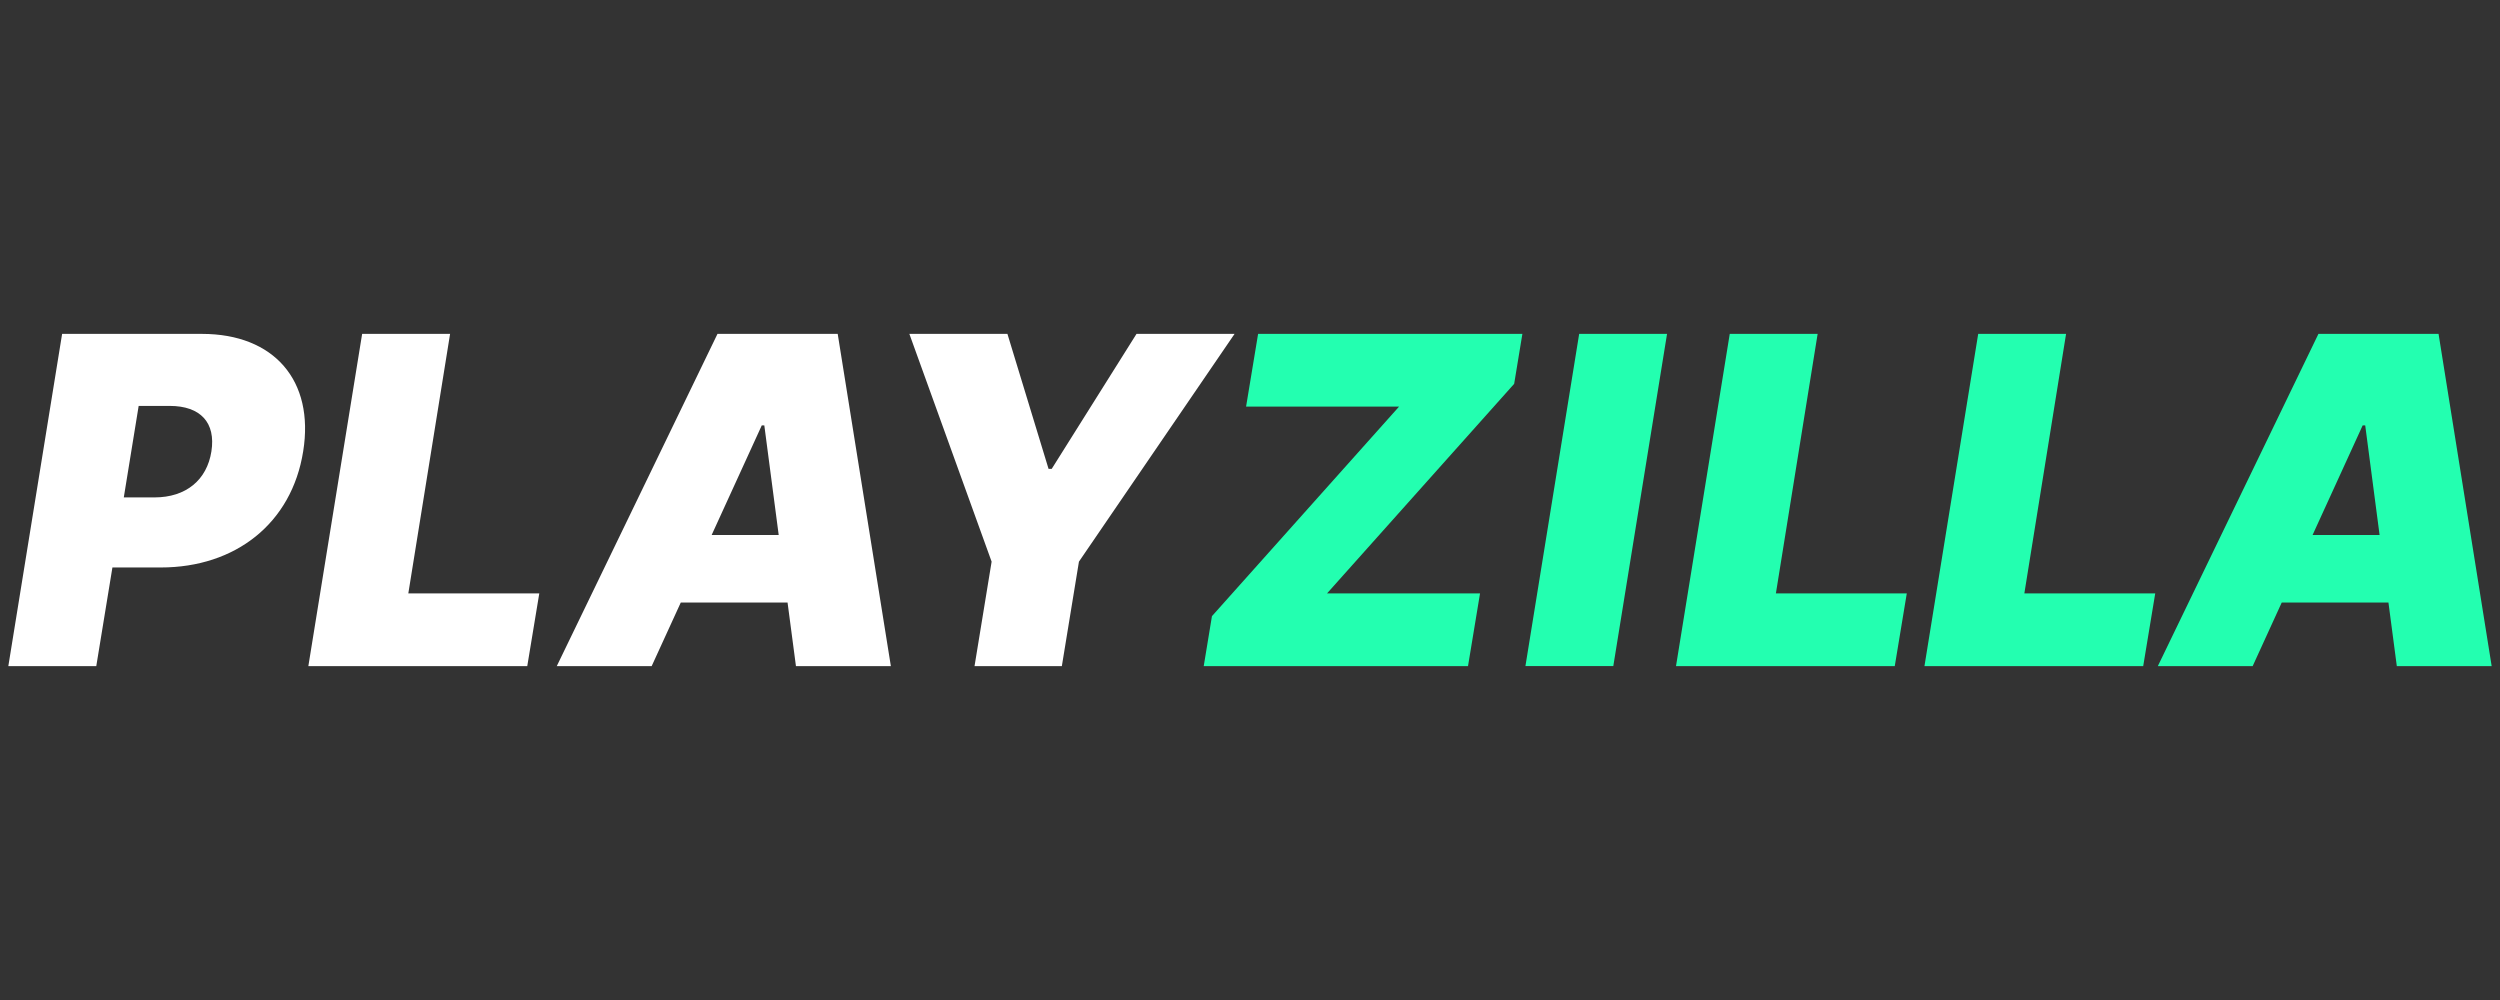
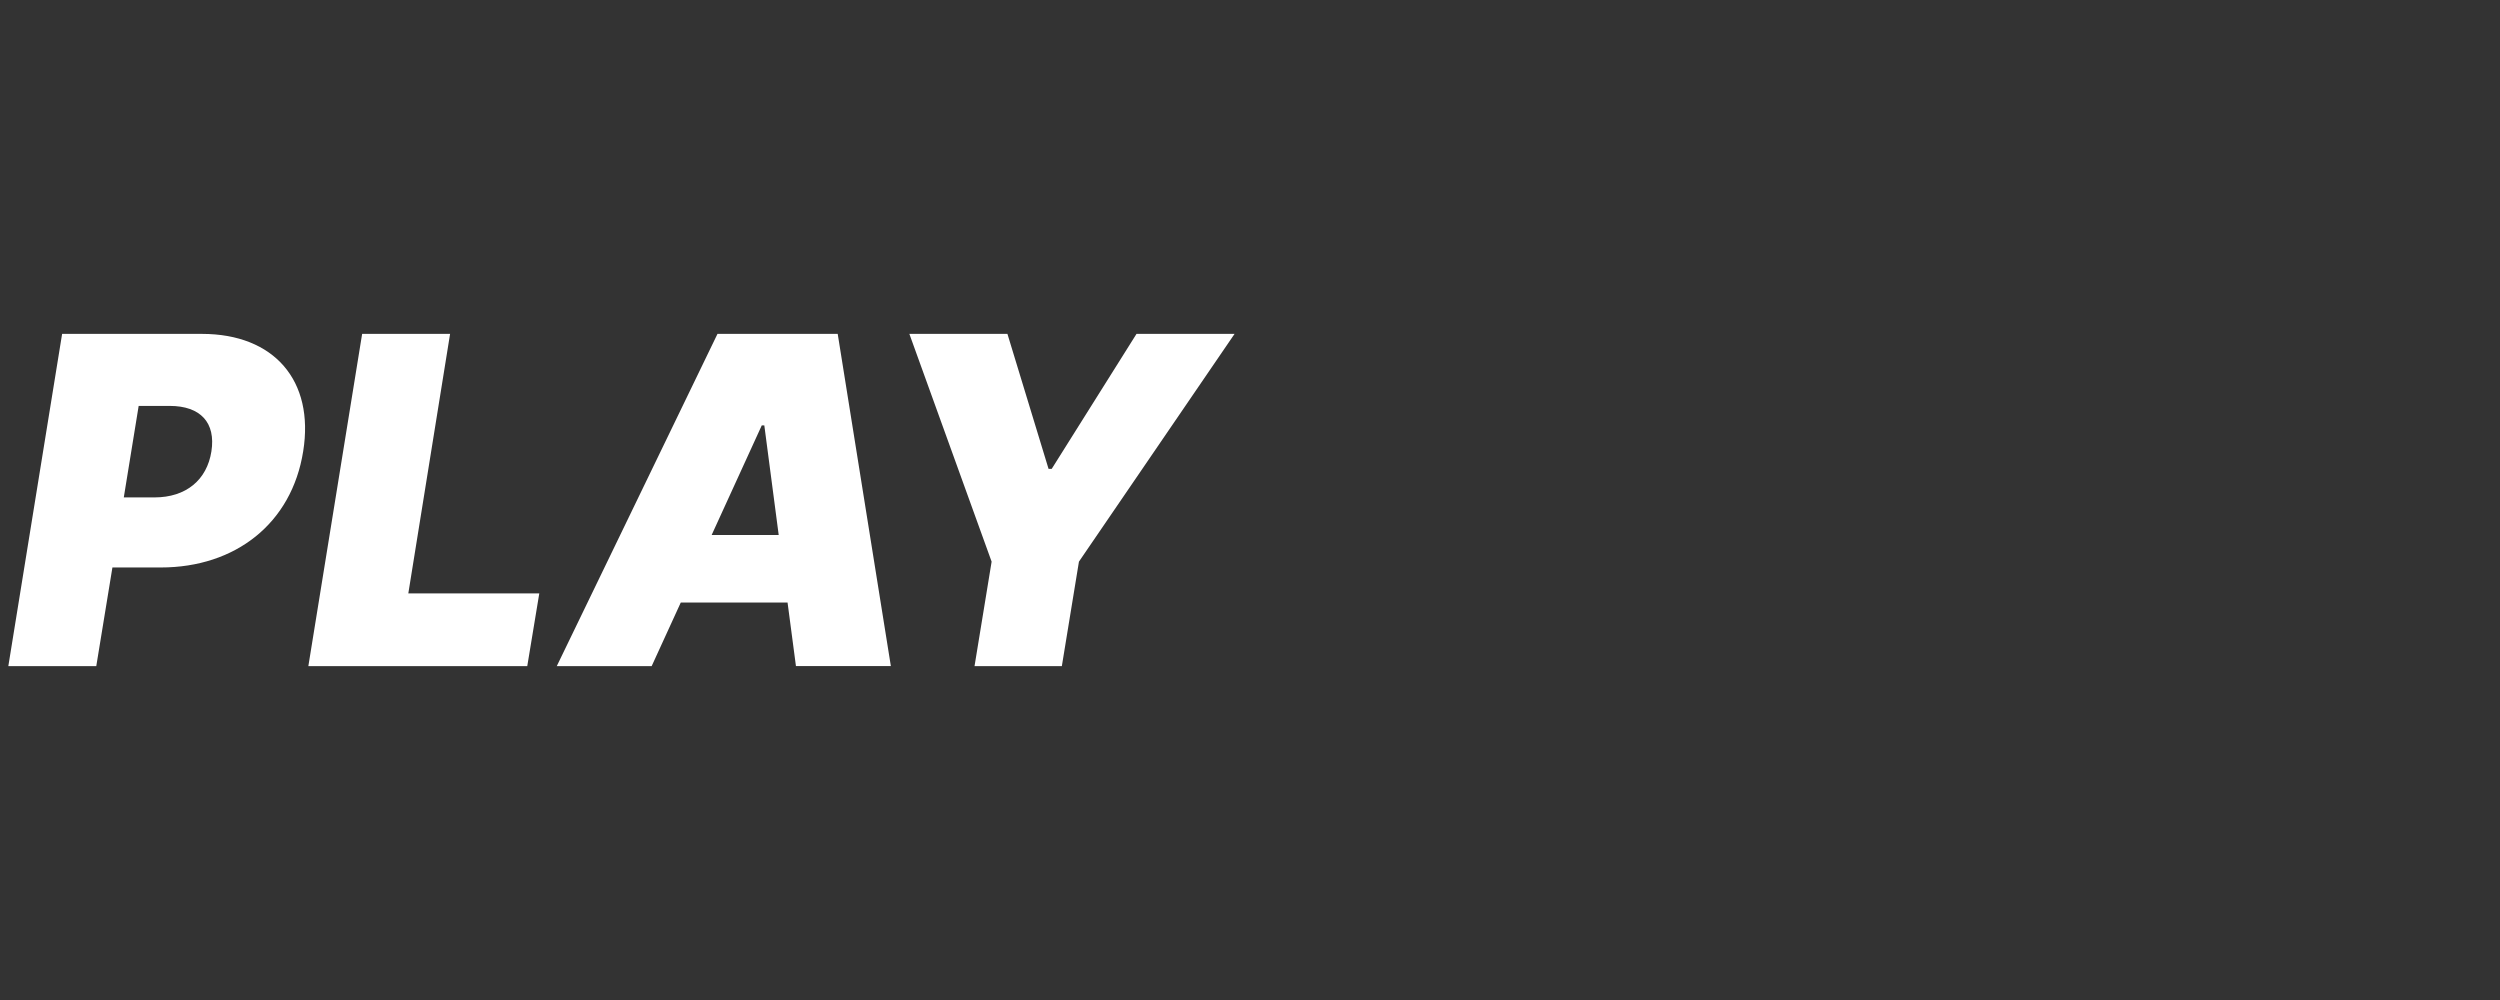
<svg xmlns="http://www.w3.org/2000/svg" width="300" height="120" fill="none">
  <rect width="100%" height="100%" fill="#333333" stroke="none" />
-   <path d="M1 79.932h10.554l1.936-11.835h5.808c8.959 0 15.716-5.296 17.084-13.938 1.366-8.487-3.493-14.093-12.148-14.093H7.454L1 79.932zm13.856-20.245l1.784-10.978h3.72c3.72 0 5.544 2.025 5.01 5.451s-3.037 5.529-6.834 5.529h-3.681v-.002h.001zm22.146 20.245h26.27l1.442-8.722H48.998l5.012-31.144H43.457l-6.454 39.865-.001.001zm41.2 0l3.493-7.631h12.812l1.007 7.631h11.389l-6.378-39.865H86.098L66.814 79.932h11.389-.001zm7.195-15.729l6.017-13.158h.304l1.727 13.158h-8.048zm23.727-24.136l9.871 27.331-2.051 12.536h10.478l2.051-12.536 18.676-27.331h-11.768l-10.175 16.196h-.379l-4.935-16.196h-11.768z" fill="#fff" />
-   <path d="M144.447 79.932h31.714l1.442-8.722h-18.361l22.457-25.149.987-5.995h-31.714l-1.442 8.722h18.361l-22.457 25.149-.987 5.995zm55.598-39.865H189.5l-6.449 39.865h10.545l6.449-39.865zm1.075 39.865h26.252l1.442-8.722h-15.707l5.009-31.144H207.57l-6.449 39.865-.001.001zm29.815 0h26.25l1.442-8.722h-15.705l5.007-31.144h-10.545l-6.449 39.865v.001zm39.386 0l3.489-7.631h12.803l1.005 7.631H299l-6.373-39.865h-14.415L258.94 79.932h11.381zm7.187-15.729l6.014-13.158h.304l1.725 13.158h-8.042-.001z" fill="#23ffb0" />
+   <path d="M1 79.932h10.554l1.936-11.835h5.808c8.959 0 15.716-5.296 17.084-13.938 1.366-8.487-3.493-14.093-12.148-14.093H7.454L1 79.932zm13.856-20.245l1.784-10.978h3.72c3.72 0 5.544 2.025 5.01 5.451s-3.037 5.529-6.834 5.529h-3.681v-.002h.001zm22.146 20.245h26.27l1.442-8.722H48.998l5.012-31.144H43.457l-6.454 39.865-.001.001m41.2 0l3.493-7.631h12.812l1.007 7.631h11.389l-6.378-39.865H86.098L66.814 79.932h11.389-.001zm7.195-15.729l6.017-13.158h.304l1.727 13.158h-8.048zm23.727-24.136l9.871 27.331-2.051 12.536h10.478l2.051-12.536 18.676-27.331h-11.768l-10.175 16.196h-.379l-4.935-16.196h-11.768z" fill="#fff" />
</svg>